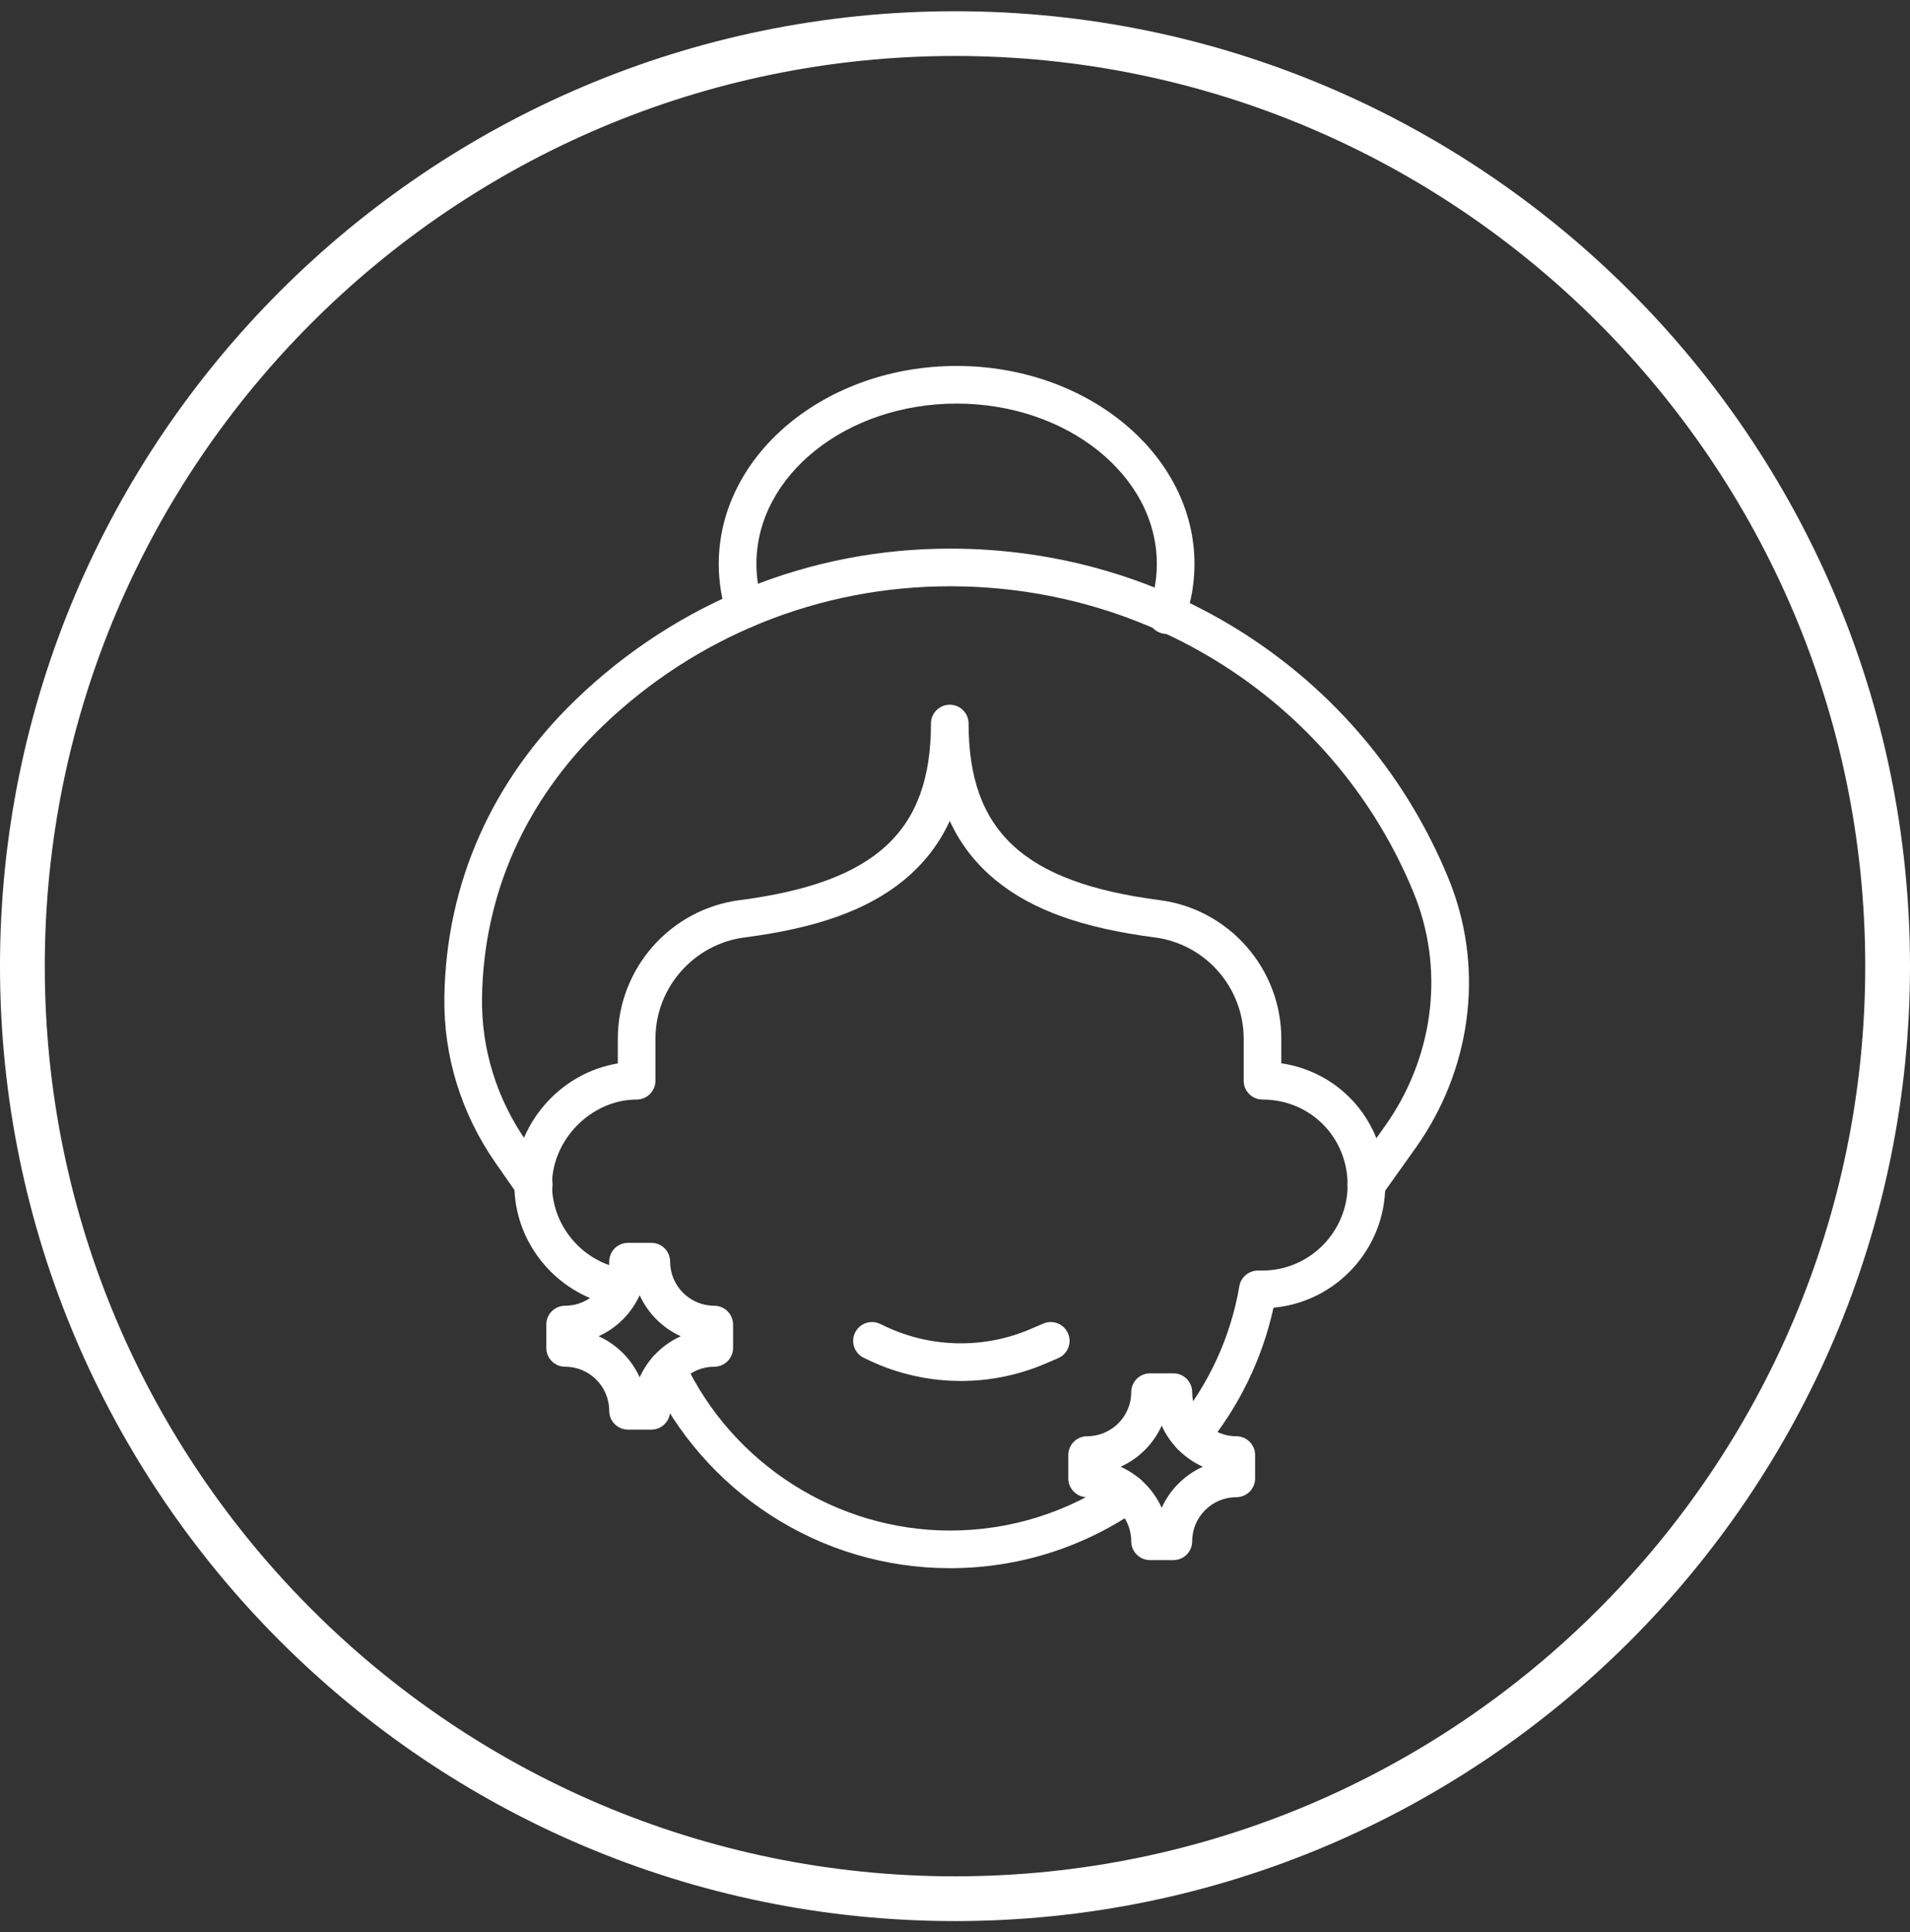
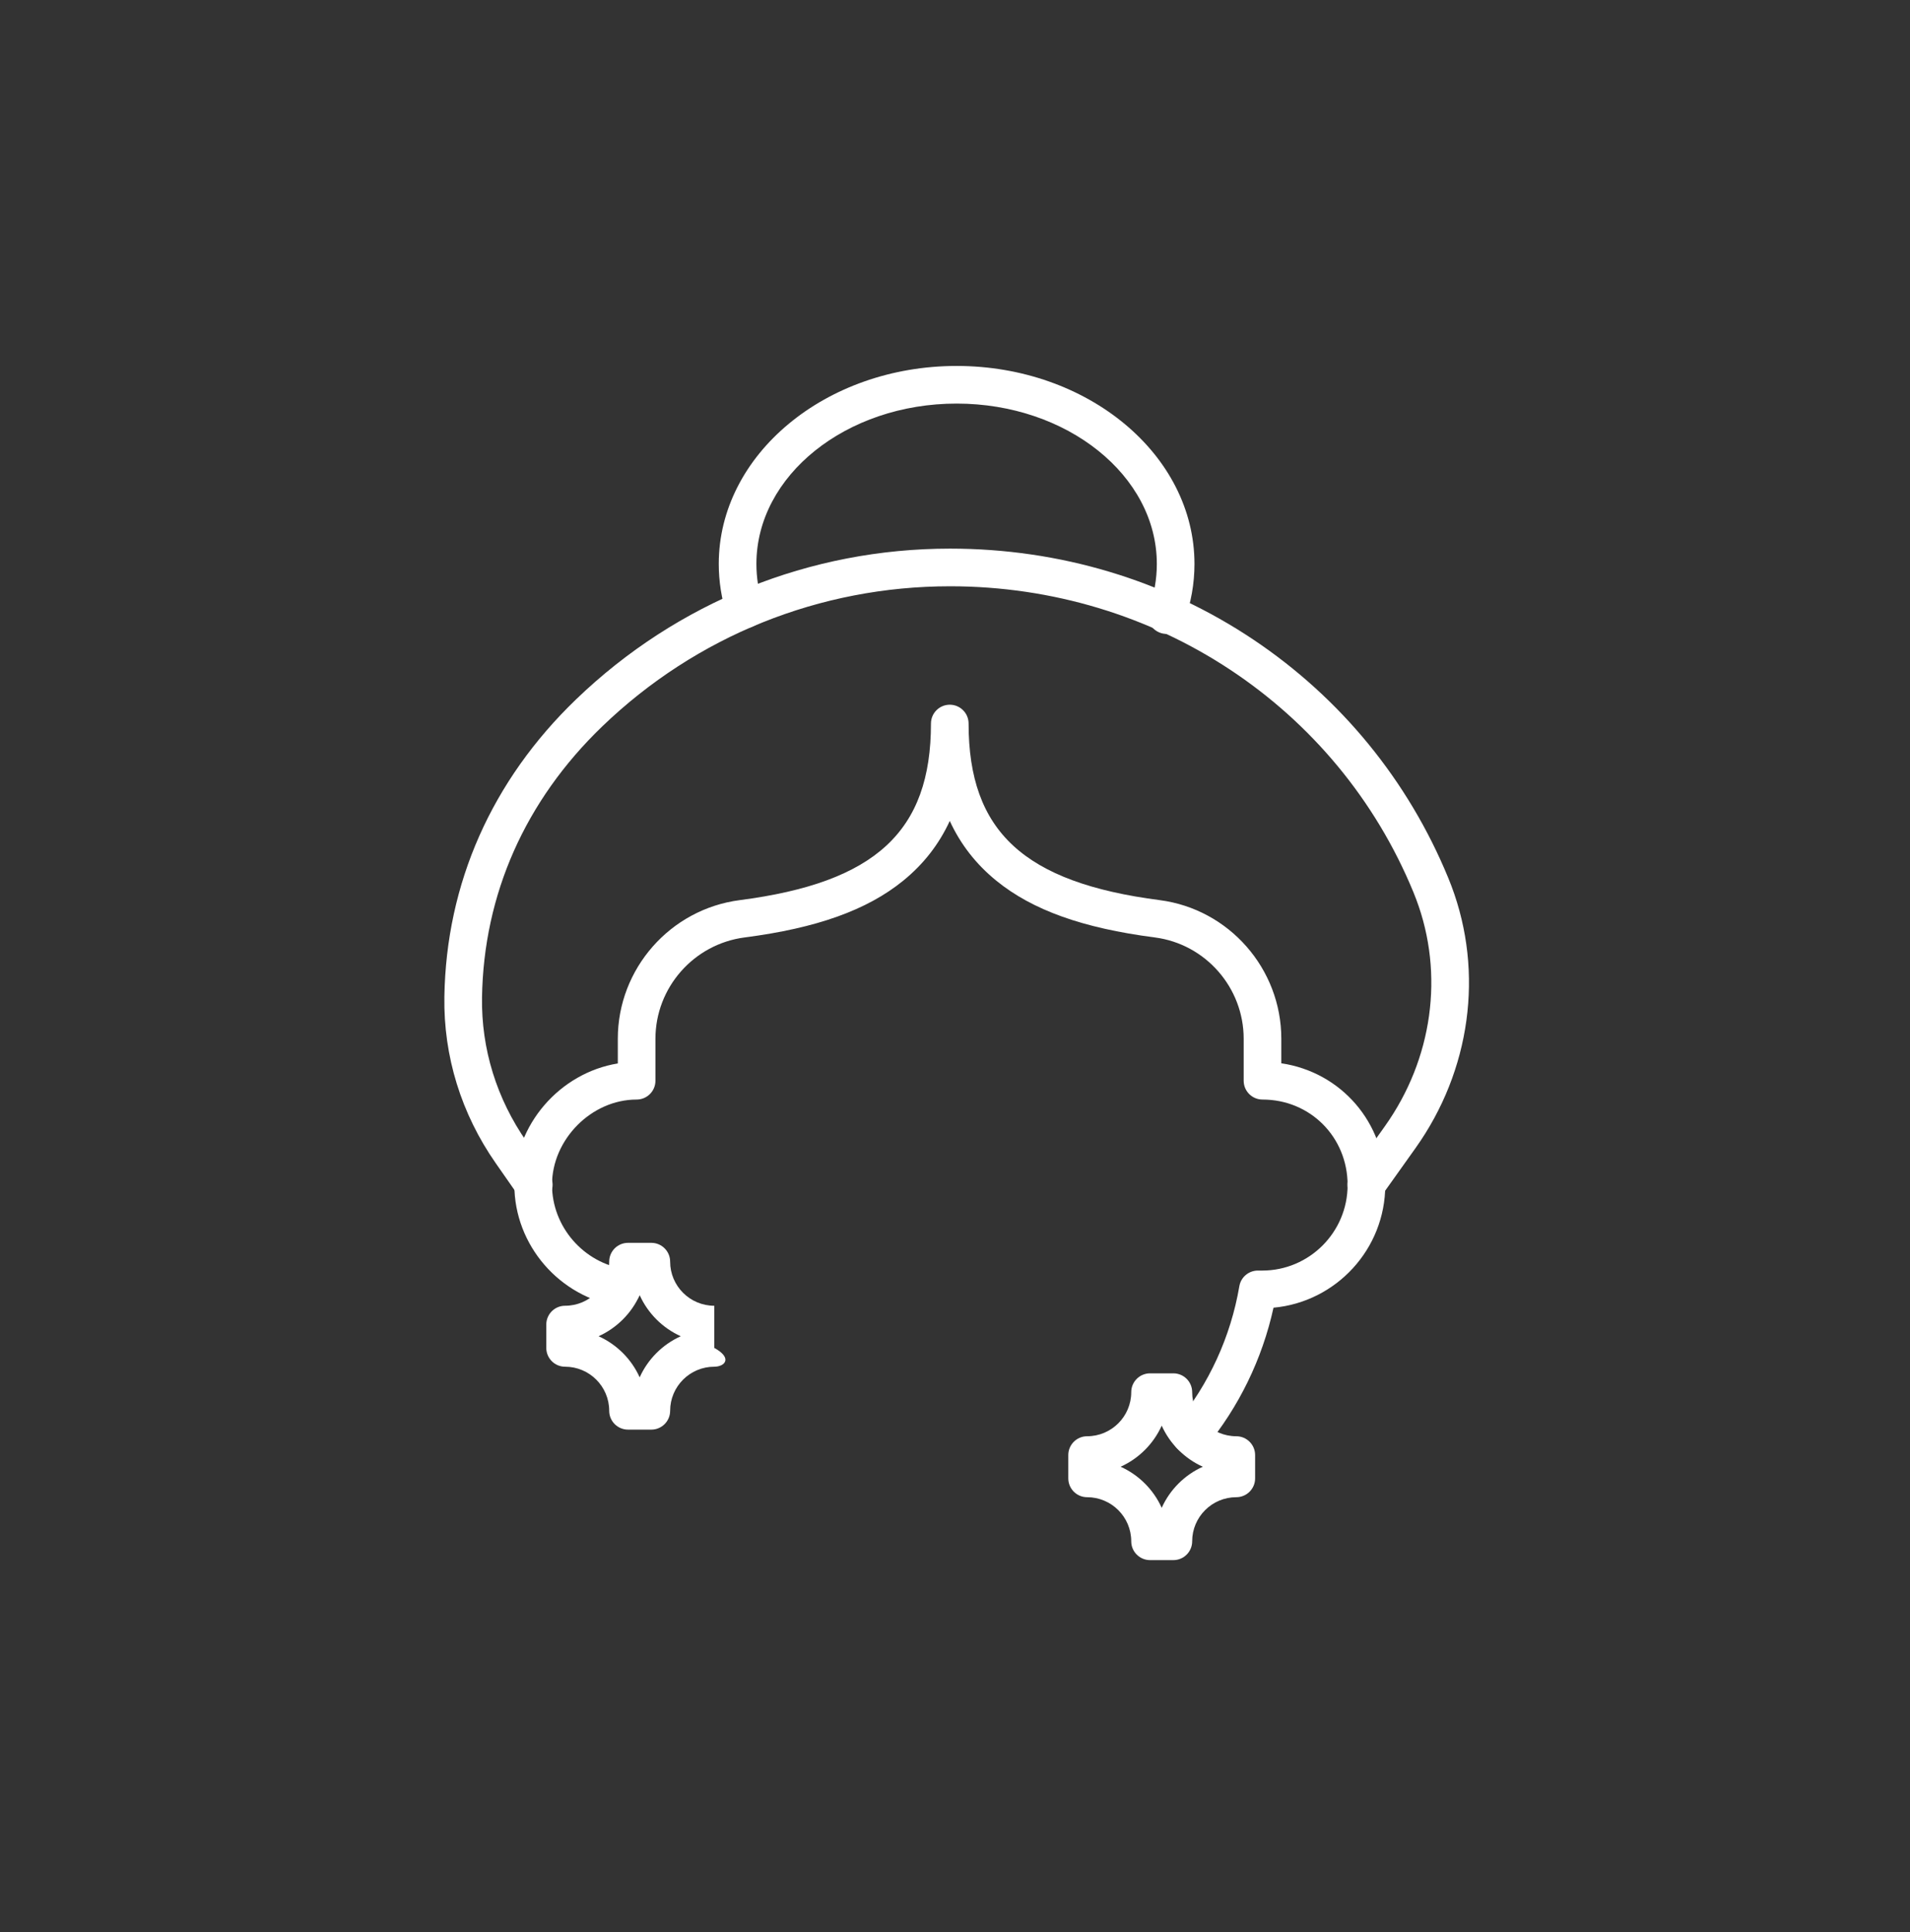
<svg xmlns="http://www.w3.org/2000/svg" fill="none" viewBox="0 0 85 86" height="86" width="85">
  <rect x="0" y="0" width="85" height="86" fill="#333333" stroke="none" />
-   <path fill="white" d="M42.5 85.5C19.065 85.5 0 66.434 0 43C0 19.566 19.065 0.5 42.5 0.5C65.935 0.5 85 19.566 85 43C85 66.435 65.935 85.5 42.5 85.5ZM42.5 2.491C20.164 2.491 1.993 20.663 1.993 43C1.993 65.336 20.165 83.508 42.5 83.508C64.836 83.508 83.008 65.336 83.008 43C83.008 20.663 64.836 2.491 42.5 2.491Z" clip-rule="evenodd" fill-rule="evenodd" />
  <path fill="white" d="M23.755 53.568C23.49 53.568 23.23 53.443 23.067 53.21L22.062 51.77C20.525 49.569 19.734 47.007 19.776 44.362C19.856 39.317 21.884 34.738 25.642 31.121C30.135 26.798 36.043 24.417 42.279 24.417H42.292C47.159 24.419 51.821 25.819 55.773 28.463C59.668 31.07 62.669 34.74 64.453 39.077C64.502 39.198 64.549 39.318 64.595 39.438C66.045 43.294 65.446 47.653 62.994 51.098L61.486 53.216C61.218 53.593 60.694 53.681 60.318 53.413C59.941 53.145 59.853 52.622 60.121 52.245L61.629 50.127C63.758 47.136 64.28 43.361 63.026 40.028C62.987 39.923 62.946 39.819 62.903 39.714C59.502 31.444 51.411 26.097 42.291 26.093C42.287 26.093 42.283 26.093 42.279 26.093C36.478 26.093 30.983 28.307 26.803 32.328C23.375 35.629 21.524 39.799 21.451 44.389C21.415 46.679 22.101 48.9 23.436 50.811L24.441 52.251C24.706 52.63 24.613 53.153 24.234 53.417C24.088 53.519 23.921 53.568 23.755 53.568Z" />
  <path fill="white" d="M52.997 64.73C52.809 64.73 52.62 64.666 52.464 64.537C52.107 64.243 52.057 63.715 52.352 63.358C53.802 61.605 54.771 59.491 55.154 57.245C55.222 56.842 55.571 56.548 55.979 56.548H56.172C58.268 56.548 59.972 54.84 59.972 52.742C59.972 50.608 58.309 48.937 56.185 48.937C55.722 48.937 55.347 48.562 55.347 48.099V46.231C55.347 43.952 53.647 42.014 51.392 41.722C48.187 41.307 45.947 40.505 44.34 39.198C43.437 38.463 42.748 37.58 42.267 36.537C41.786 37.58 41.097 38.463 40.193 39.198C38.585 40.505 36.344 41.307 33.139 41.722C30.876 42.015 29.169 43.954 29.169 46.231V48.099C29.169 48.562 28.794 48.937 28.331 48.937C26.325 48.937 24.566 50.71 24.566 52.73C24.566 54.593 25.962 56.206 27.815 56.483C28.273 56.551 28.588 56.977 28.52 57.435C28.451 57.892 28.025 58.208 27.568 58.14C24.901 57.742 22.89 55.416 22.89 52.73C22.89 50.051 24.925 47.748 27.494 47.33V46.232C27.494 43.114 29.828 40.461 32.924 40.061C38.965 39.278 41.43 37.001 41.43 32.202C41.43 31.74 41.805 31.364 42.268 31.364C42.73 31.364 43.105 31.74 43.105 32.202C43.105 37.002 45.568 39.279 51.607 40.061C54.694 40.46 57.022 43.113 57.022 46.231V47.323C59.674 47.716 61.648 49.955 61.648 52.742C61.648 55.595 59.459 57.946 56.674 58.201C56.174 60.484 55.134 62.623 53.643 64.426C53.477 64.626 53.238 64.73 52.997 64.73Z" />
-   <path fill="white" d="M42.279 69.794C39.426 69.794 36.657 68.973 34.271 67.421C31.951 65.91 30.105 63.79 28.933 61.287C28.737 60.868 28.918 60.37 29.337 60.173C29.756 59.977 30.255 60.158 30.451 60.577C32.596 65.158 37.239 68.119 42.279 68.119C44.955 68.119 47.529 67.312 49.723 65.785C50.103 65.521 50.625 65.614 50.889 65.994C51.153 66.374 51.06 66.896 50.68 67.16C48.204 68.883 45.299 69.794 42.279 69.794Z" />
-   <path fill="white" d="M42.762 61.462C41.359 61.462 39.957 61.153 38.662 60.537L38.446 60.434C38.028 60.235 37.85 59.735 38.049 59.318C38.248 58.9 38.747 58.722 39.165 58.921L39.382 59.024C41.421 59.994 43.781 60.041 45.857 59.153L46.431 58.907C46.856 58.725 47.349 58.922 47.531 59.348C47.713 59.773 47.515 60.265 47.09 60.447L46.516 60.693C45.317 61.206 44.039 61.462 42.762 61.462Z" />
  <path fill="white" d="M51.915 28.213C51.82 28.213 51.723 28.197 51.628 28.162C51.193 28.004 50.97 27.523 51.129 27.088C51.363 26.447 51.482 25.777 51.482 25.099C51.482 21.164 47.485 17.962 42.572 17.962C37.659 17.962 33.662 21.164 33.662 25.099C33.662 25.699 33.756 26.295 33.94 26.871C34.081 27.312 33.839 27.783 33.398 27.924C32.957 28.066 32.486 27.823 32.345 27.382C32.107 26.64 31.987 25.872 31.987 25.099C31.987 20.24 36.736 16.287 42.572 16.287C48.409 16.287 53.157 20.24 53.157 25.099C53.157 25.974 53.004 26.837 52.702 27.663C52.578 28.003 52.257 28.213 51.915 28.213Z" />
-   <path fill="white" d="M28.986 63.627H27.948C27.486 63.627 27.111 63.252 27.111 62.789C27.111 61.707 26.23 60.827 25.148 60.827C24.686 60.827 24.311 60.452 24.311 59.989V58.952C24.311 58.489 24.686 58.114 25.148 58.114C26.23 58.114 27.111 57.234 27.111 56.152C27.111 55.689 27.486 55.314 27.948 55.314H28.986C29.448 55.314 29.823 55.689 29.823 56.152C29.823 57.234 30.704 58.114 31.786 58.114C32.248 58.114 32.624 58.489 32.624 58.952V59.989C32.624 60.452 32.248 60.827 31.786 60.827C30.704 60.827 29.823 61.707 29.823 62.789C29.823 63.252 29.448 63.627 28.986 63.627ZM26.638 59.471C27.448 59.836 28.102 60.489 28.467 61.3C28.832 60.489 29.486 59.836 30.296 59.471C29.486 59.105 28.832 58.452 28.467 57.642C28.102 58.452 27.448 59.105 26.638 59.471Z" />
+   <path fill="white" d="M28.986 63.627H27.948C27.486 63.627 27.111 63.252 27.111 62.789C27.111 61.707 26.23 60.827 25.148 60.827C24.686 60.827 24.311 60.452 24.311 59.989V58.952C24.311 58.489 24.686 58.114 25.148 58.114C26.23 58.114 27.111 57.234 27.111 56.152C27.111 55.689 27.486 55.314 27.948 55.314H28.986C29.448 55.314 29.823 55.689 29.823 56.152C29.823 57.234 30.704 58.114 31.786 58.114V59.989C32.624 60.452 32.248 60.827 31.786 60.827C30.704 60.827 29.823 61.707 29.823 62.789C29.823 63.252 29.448 63.627 28.986 63.627ZM26.638 59.471C27.448 59.836 28.102 60.489 28.467 61.3C28.832 60.489 29.486 59.836 30.296 59.471C29.486 59.105 28.832 58.452 28.467 57.642C28.102 58.452 27.448 59.105 26.638 59.471Z" />
  <path fill="white" d="M52.218 69.435H51.181C50.718 69.435 50.343 69.06 50.343 68.597C50.343 67.515 49.462 66.635 48.38 66.635C47.918 66.635 47.542 66.26 47.542 65.797V64.76C47.542 64.297 47.918 63.922 48.38 63.922C49.462 63.922 50.343 63.042 50.343 61.96C50.343 61.497 50.718 61.122 51.181 61.122H52.218C52.68 61.122 53.055 61.497 53.055 61.96C53.055 63.042 53.936 63.922 55.018 63.922C55.48 63.922 55.856 64.297 55.856 64.76V65.797C55.856 66.26 55.48 66.635 55.018 66.635C53.936 66.635 53.055 67.515 53.055 68.597C53.055 69.06 52.68 69.435 52.218 69.435ZM49.87 65.279C50.68 65.644 51.334 66.297 51.699 67.108C52.064 66.297 52.718 65.644 53.528 65.279C52.718 64.913 52.064 64.26 51.699 63.45C51.334 64.26 50.68 64.913 49.87 65.279Z" />
</svg>